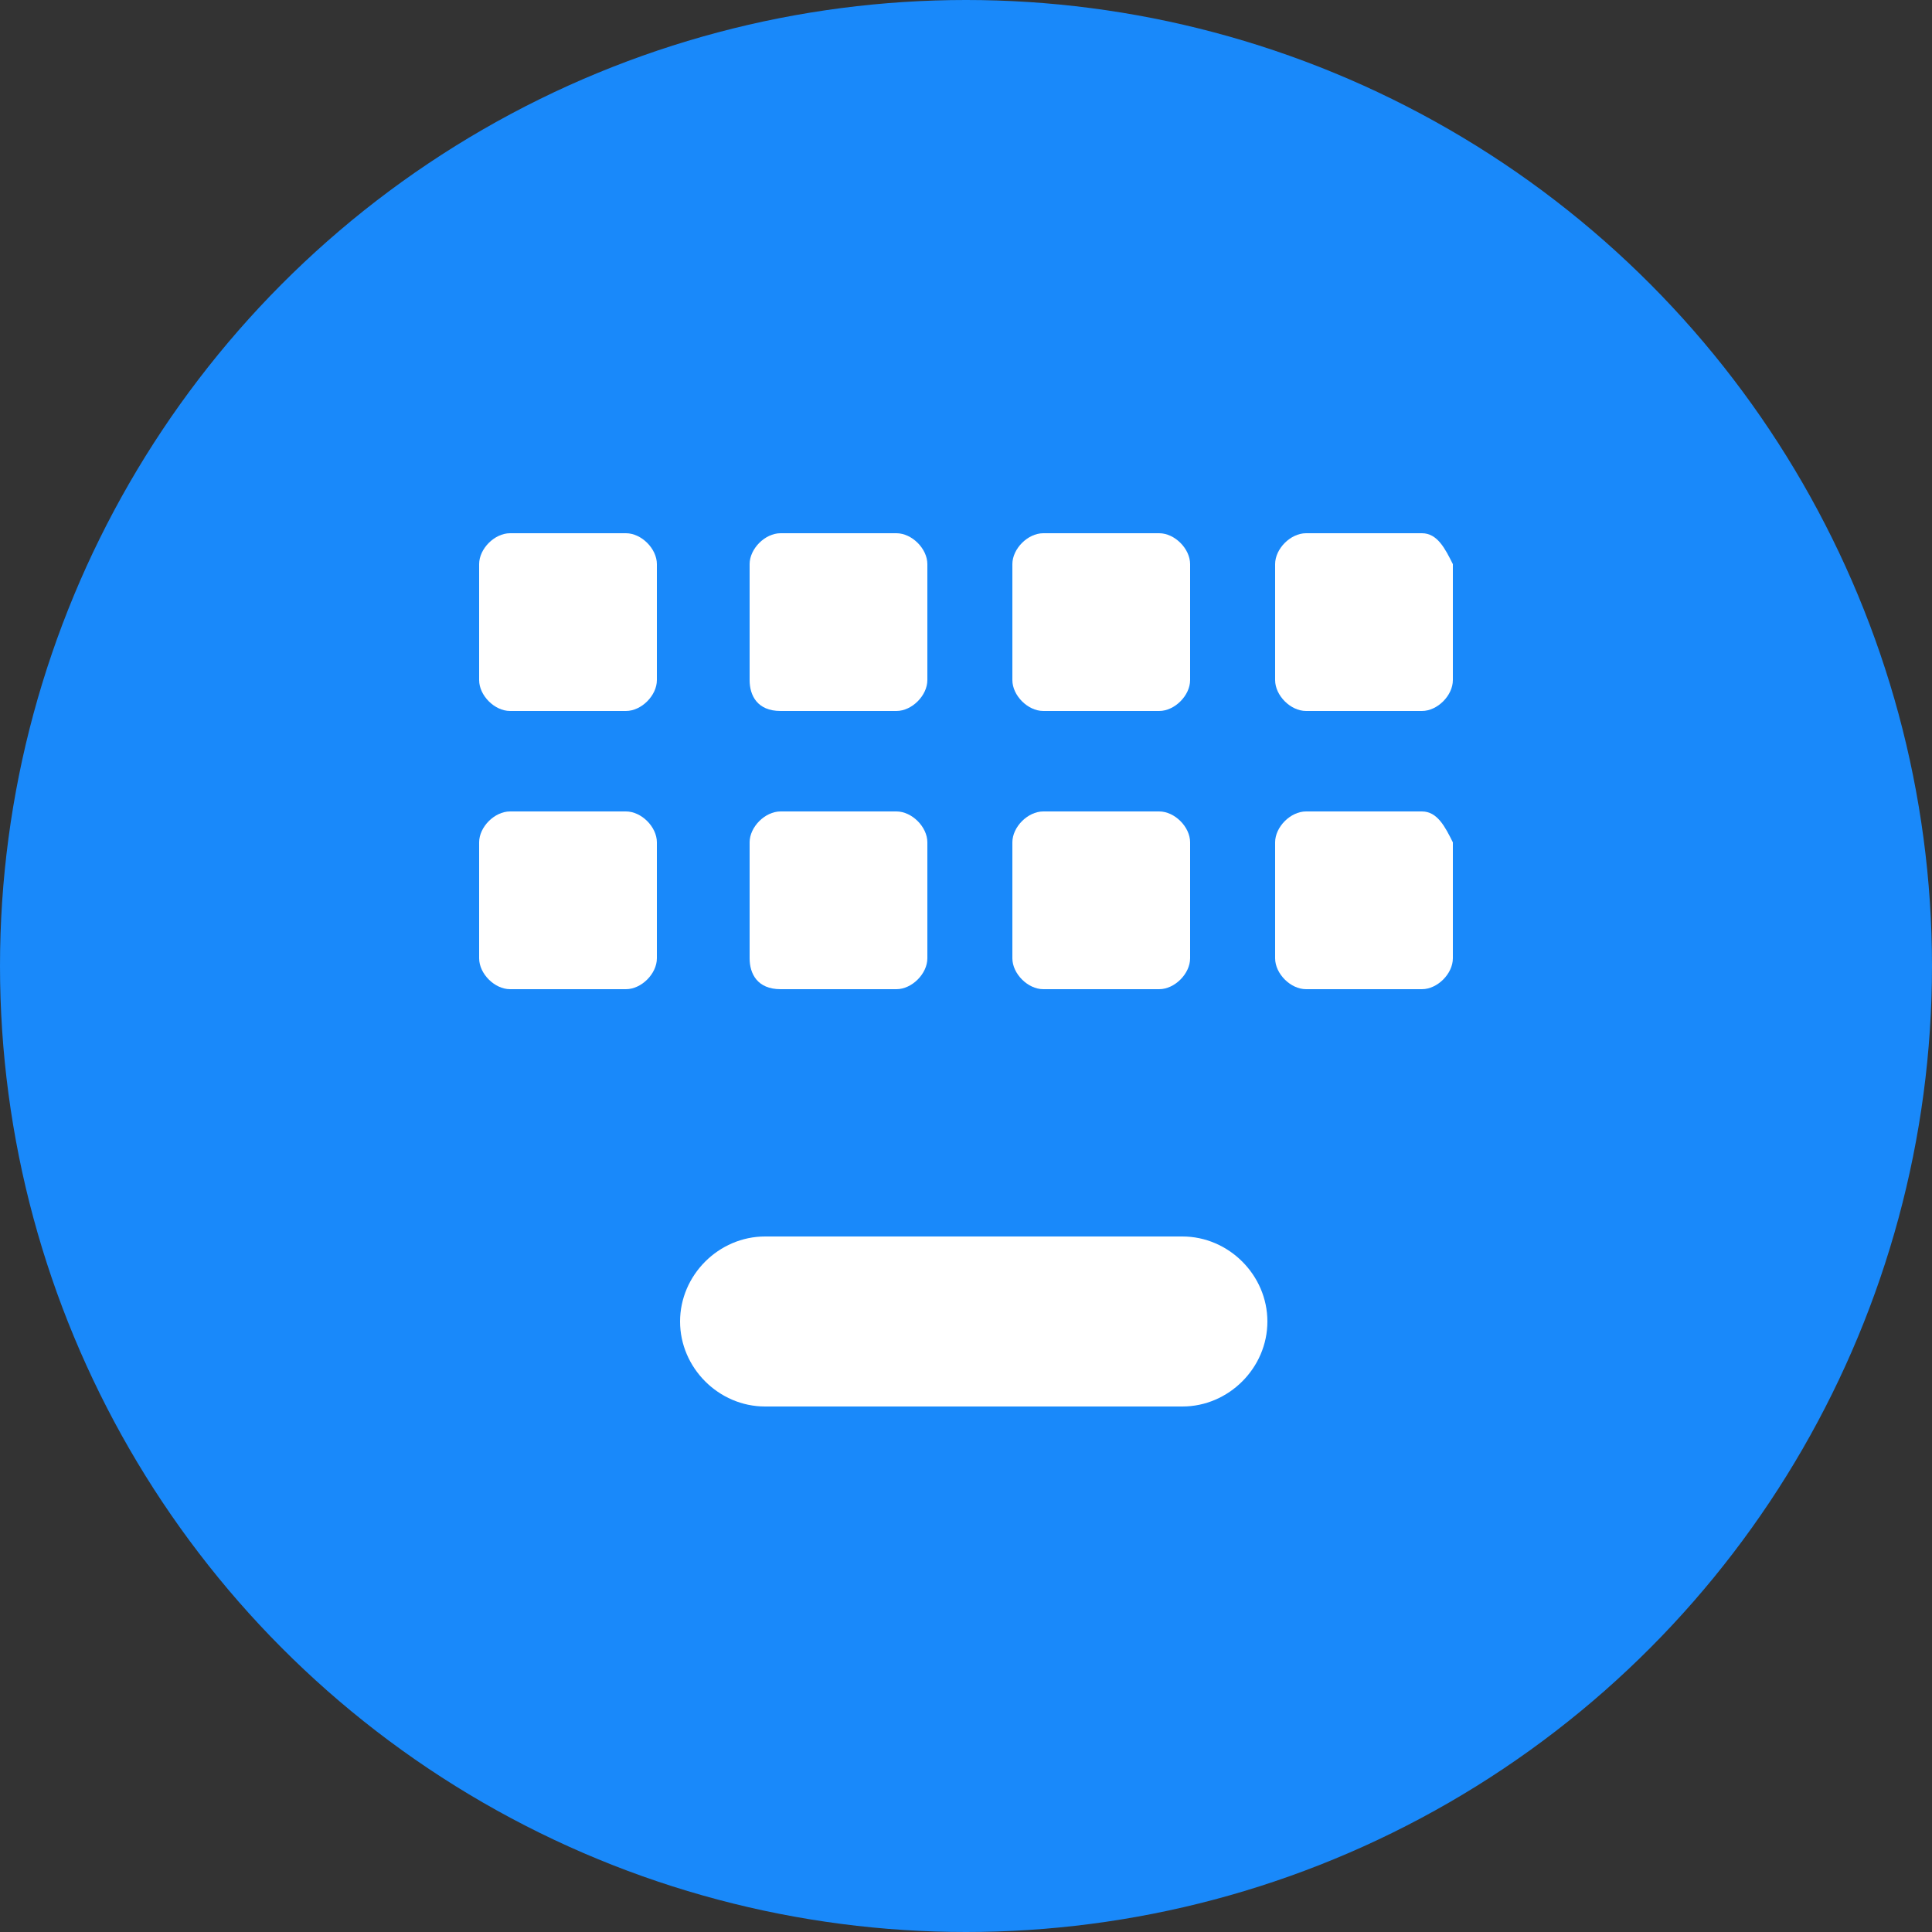
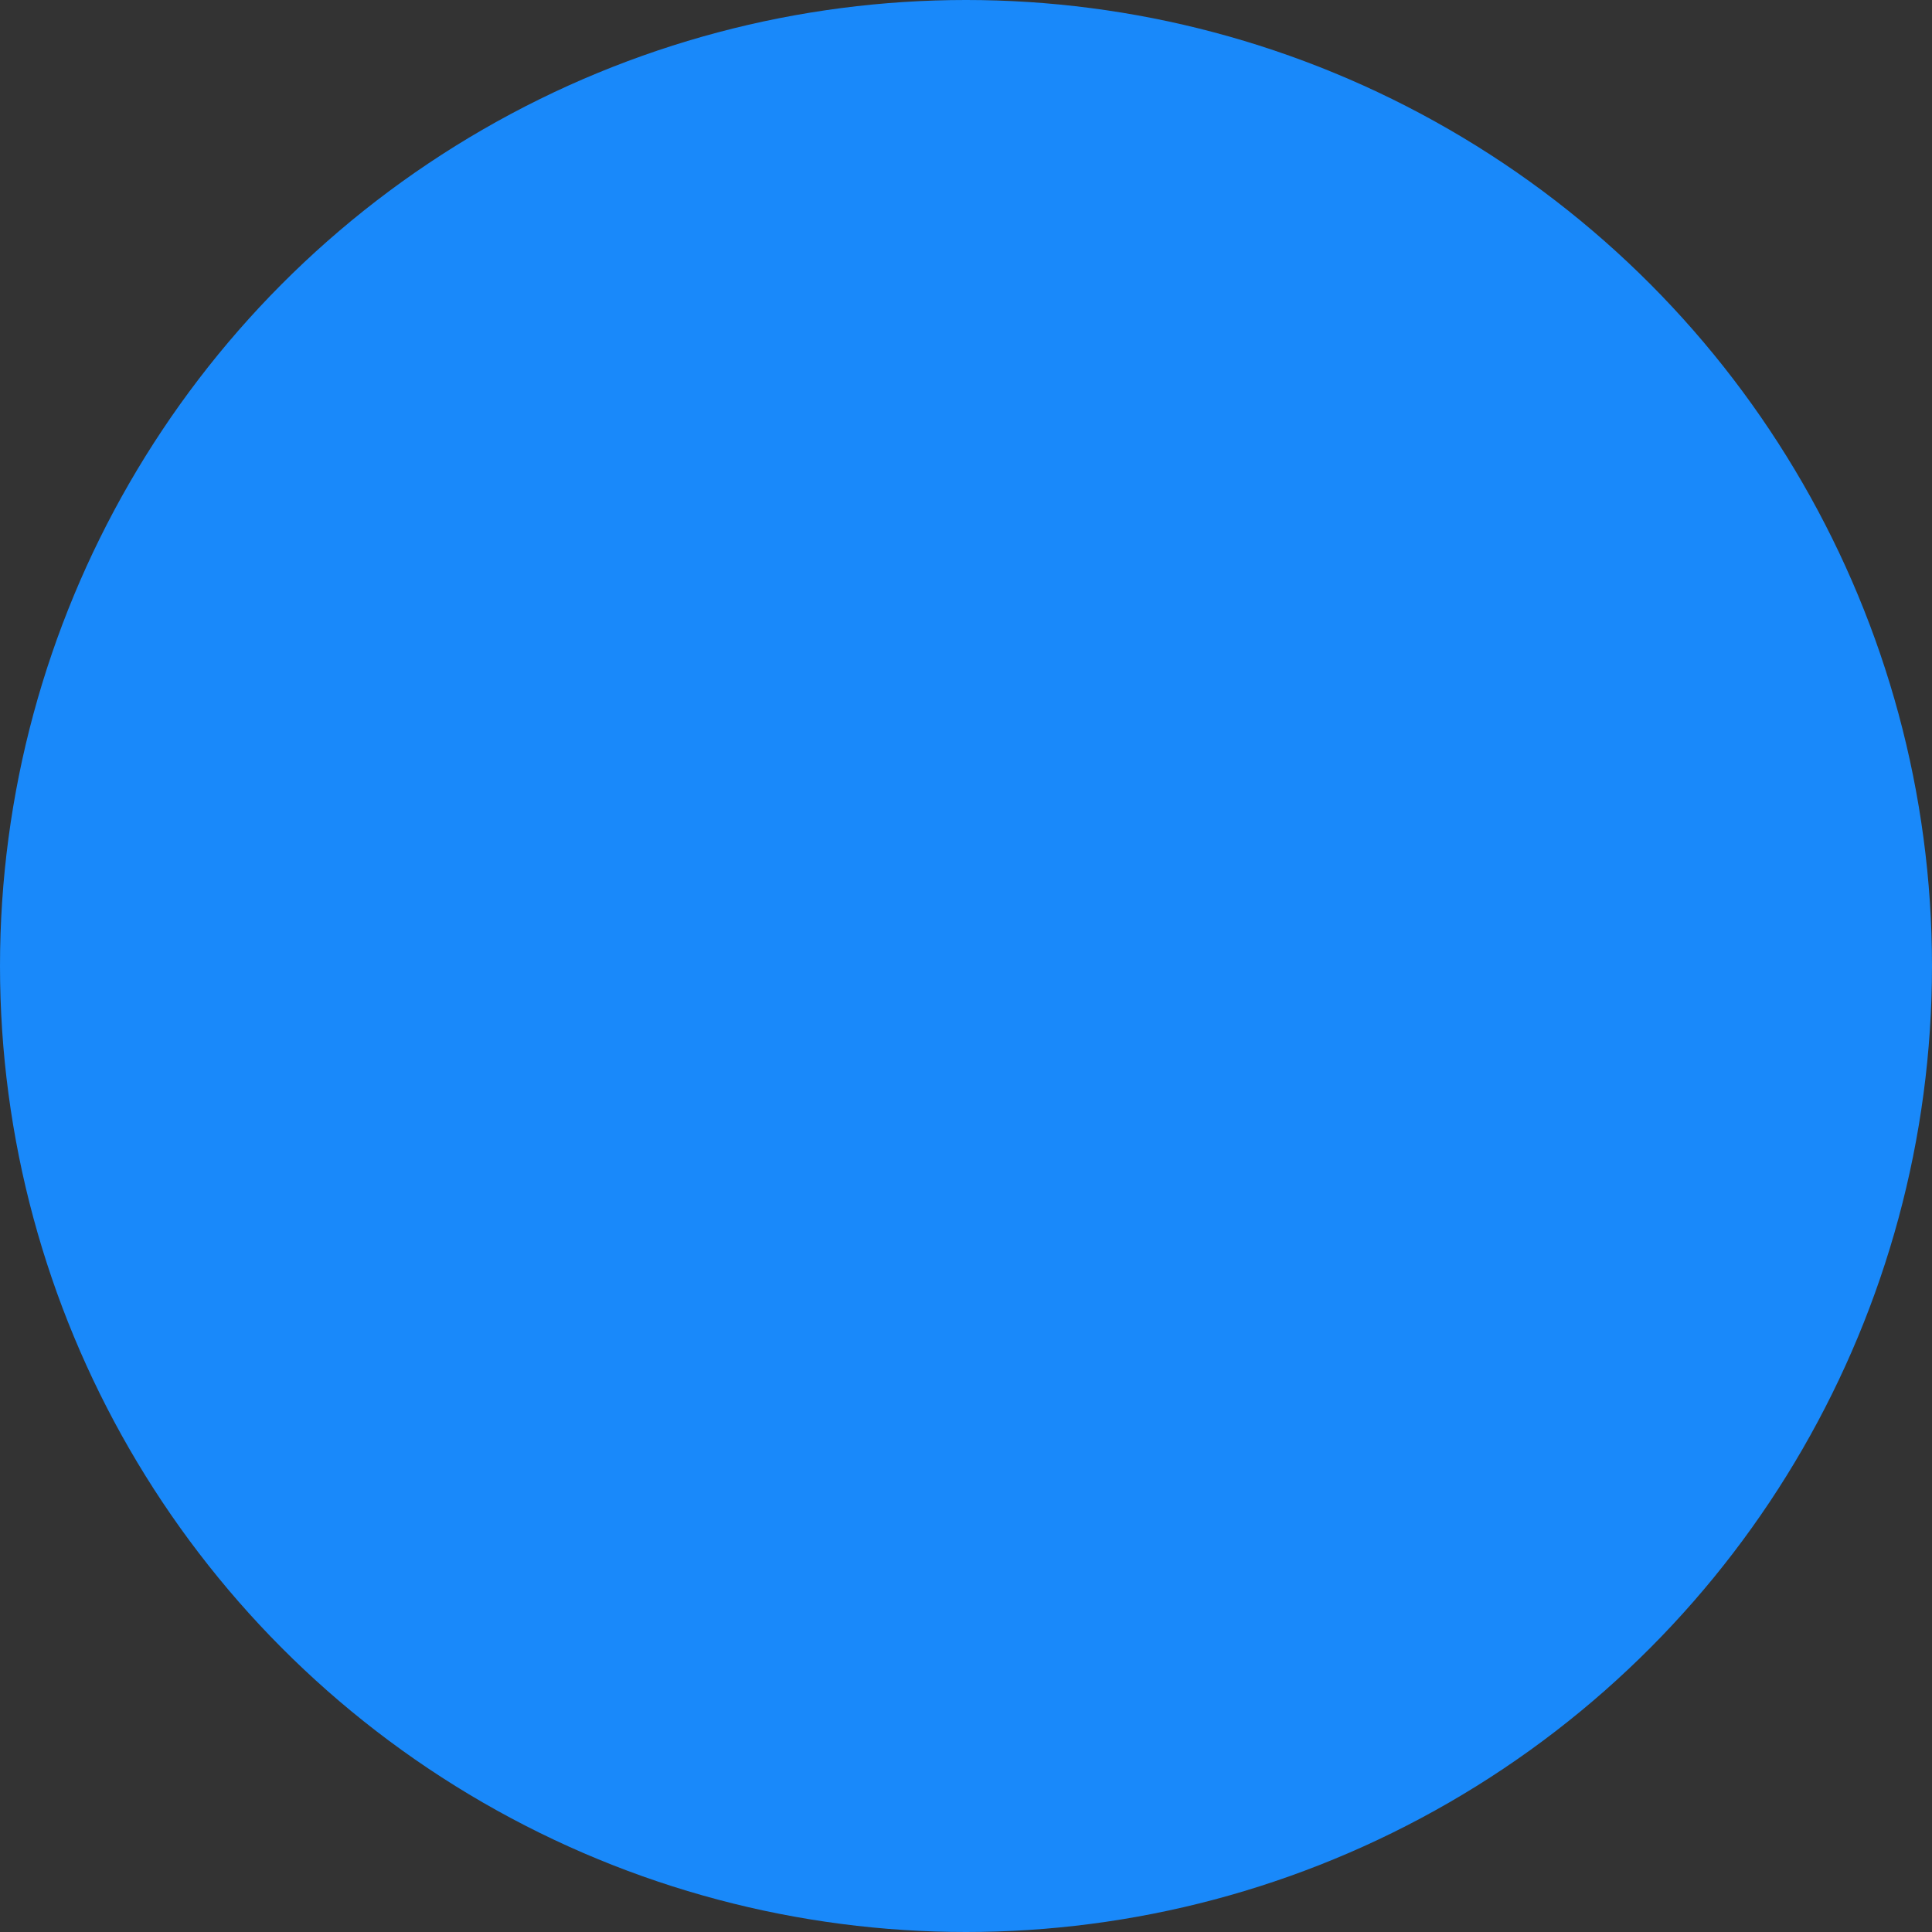
<svg xmlns="http://www.w3.org/2000/svg" version="1.1" id="图层_1" x="0px" y="0px" viewBox="0 0 25 25" style="enable-background:new 0 0 25 25;" xml:space="preserve">
  <rect x="0" y="0" width="25" height="25" fill="#333333" stroke="none" />
  <style type="text/css">
	.st0{fill:#1989FA;}
	.st1{fill:none;stroke:#FFFFFF;stroke-width:2;stroke-linecap:round;stroke-linejoin:round;stroke-miterlimit:10;}
	.st2{fill:url(#SVGID_1_);}
	.st3{fill:url(#SVGID_2_);}
	.st4{fill:url(#SVGID_3_);}
	.st5{fill:#F26668;}
	.st6{fill:#FFFFFF;}
	.st7{opacity:0.3;}
	.st8{fill:url(#SVGID_4_);}
	.st9{clip-path:url(#SVGID_6_);}
</style>
  <circle class="st0" cx="12.5" cy="12.5" r="12.5" />
  <g>
-     <path class="st6" d="M8.1,6.9H6.6c-0.2,0-0.4,0.2-0.4,0.4v1.5c0,0.2,0.2,0.4,0.4,0.4h1.5c0.2,0,0.4-0.2,0.4-0.4V7.3   C8.5,7.1,8.3,6.9,8.1,6.9L8.1,6.9z M10.1,9.2h1.5c0.2,0,0.4-0.2,0.4-0.4V7.3c0-0.2-0.2-0.4-0.4-0.4h-1.5c-0.2,0-0.4,0.2-0.4,0.4   v1.5C9.7,9,9.8,9.2,10.1,9.2L10.1,9.2z M13.5,9.2H15c0.2,0,0.4-0.2,0.4-0.4V7.3c0-0.2-0.2-0.4-0.4-0.4h-1.5c-0.2,0-0.4,0.2-0.4,0.4   v1.5C13.1,9,13.3,9.2,13.5,9.2L13.5,9.2z M18.4,6.9h-1.5c-0.2,0-0.4,0.2-0.4,0.4v1.5c0,0.2,0.2,0.4,0.4,0.4h1.5   c0.2,0,0.4-0.2,0.4-0.4V7.3C18.7,7.1,18.6,6.9,18.4,6.9L18.4,6.9z M8.1,10.5H6.6c-0.2,0-0.4,0.2-0.4,0.4v1.5c0,0.2,0.2,0.4,0.4,0.4   h1.5c0.2,0,0.4-0.2,0.4-0.4v-1.5C8.5,10.7,8.3,10.5,8.1,10.5L8.1,10.5z M10.1,12.8h1.5c0.2,0,0.4-0.2,0.4-0.4v-1.5   c0-0.2-0.2-0.4-0.4-0.4h-1.5c-0.2,0-0.4,0.2-0.4,0.4v1.5C9.7,12.6,9.8,12.8,10.1,12.8L10.1,12.8z M13.5,12.8H15   c0.2,0,0.4-0.2,0.4-0.4v-1.5c0-0.2-0.2-0.4-0.4-0.4h-1.5c-0.2,0-0.4,0.2-0.4,0.4v1.5C13.1,12.6,13.3,12.8,13.5,12.8L13.5,12.8z    M18.4,10.5h-1.5c-0.2,0-0.4,0.2-0.4,0.4v1.5c0,0.2,0.2,0.4,0.4,0.4h1.5c0.2,0,0.4-0.2,0.4-0.4v-1.5C18.7,10.7,18.6,10.5,18.4,10.5   L18.4,10.5z M15.3,16H9.9c-0.6,0-1.1,0.5-1.1,1.1s0.5,1.1,1.1,1.1h5.4c0.6,0,1.1-0.5,1.1-1.1S15.9,16,15.3,16L15.3,16z M15.3,16" />
-   </g>
+     </g>
</svg>